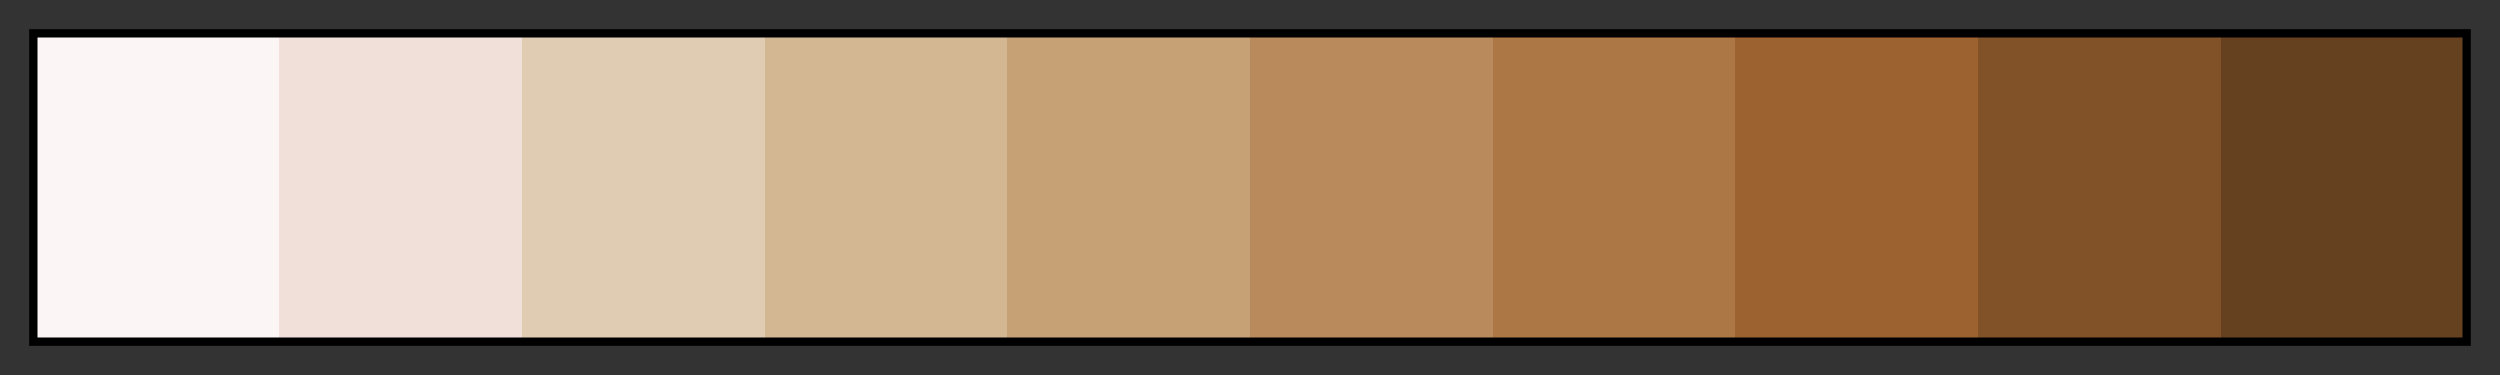
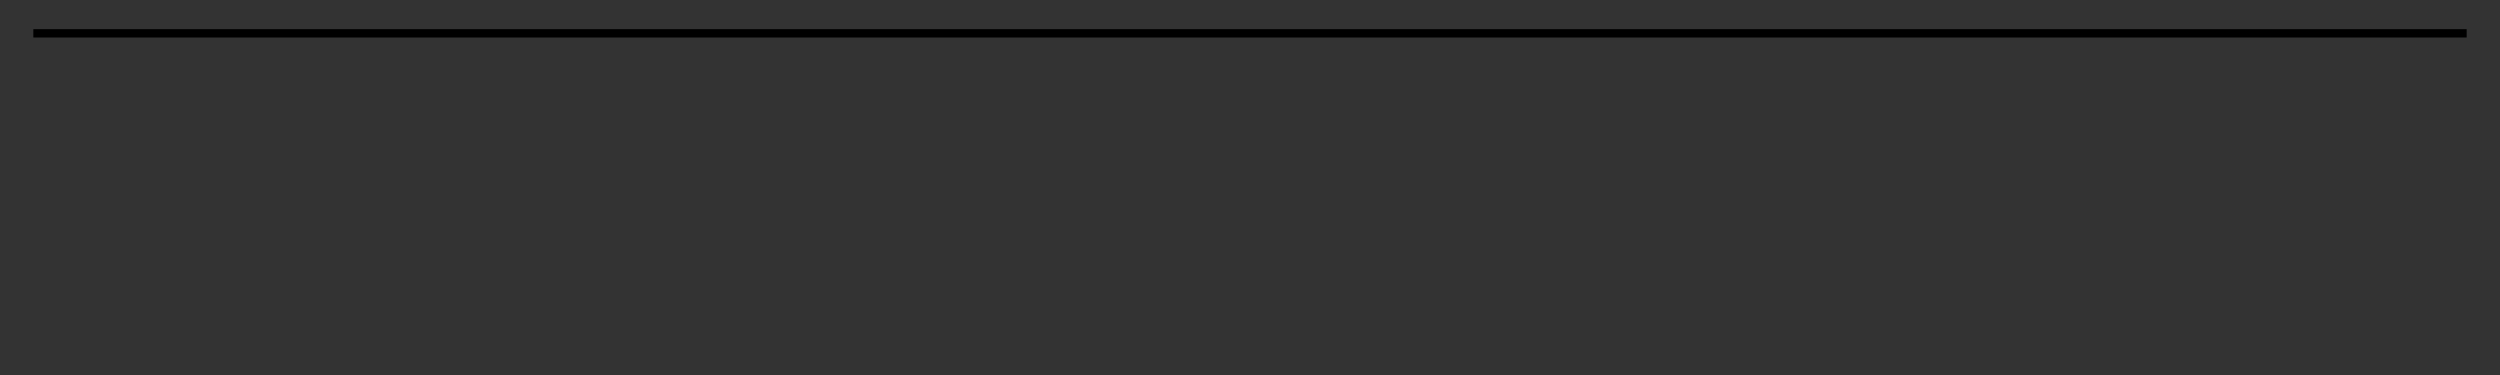
<svg xmlns="http://www.w3.org/2000/svg" height="45" viewBox="0 0 300 45" width="300">
  <rect x="0" y="0" width="300" height="45" fill="#333333" stroke="none" />
  <linearGradient id="a" gradientUnits="objectBoundingBox" spreadMethod="pad" x1="0%" x2="100%" y1="0%" y2="0%">
    <stop offset="0" stop-color="#fbf5f5" />
    <stop offset=".1" stop-color="#fbf5f5" />
    <stop offset=".1" stop-color="#f0e0d9" />
    <stop offset=".2" stop-color="#f0e0d9" />
    <stop offset=".2" stop-color="#e0ccb2" />
    <stop offset=".3" stop-color="#e0ccb2" />
    <stop offset=".3" stop-color="#d3b692" />
    <stop offset=".4" stop-color="#d3b692" />
    <stop offset=".4" stop-color="#c6a175" />
    <stop offset=".5" stop-color="#c6a175" />
    <stop offset=".5" stop-color="#b98b5c" />
    <stop offset=".6" stop-color="#b98b5c" />
    <stop offset=".6" stop-color="#ac7744" />
    <stop offset=".7" stop-color="#ac7744" />
    <stop offset=".7" stop-color="#9c6331" />
    <stop offset=".8" stop-color="#9c6331" />
    <stop offset=".8" stop-color="#815228" />
    <stop offset=".9" stop-color="#815228" />
    <stop offset=".9" stop-color="#664120" />
    <stop offset="1" stop-color="#664120" />
  </linearGradient>
-   <path d="m4 4h292v37h-292z" fill="url(#a)" stroke="#000" />
+   <path d="m4 4h292h-292z" fill="url(#a)" stroke="#000" />
</svg>